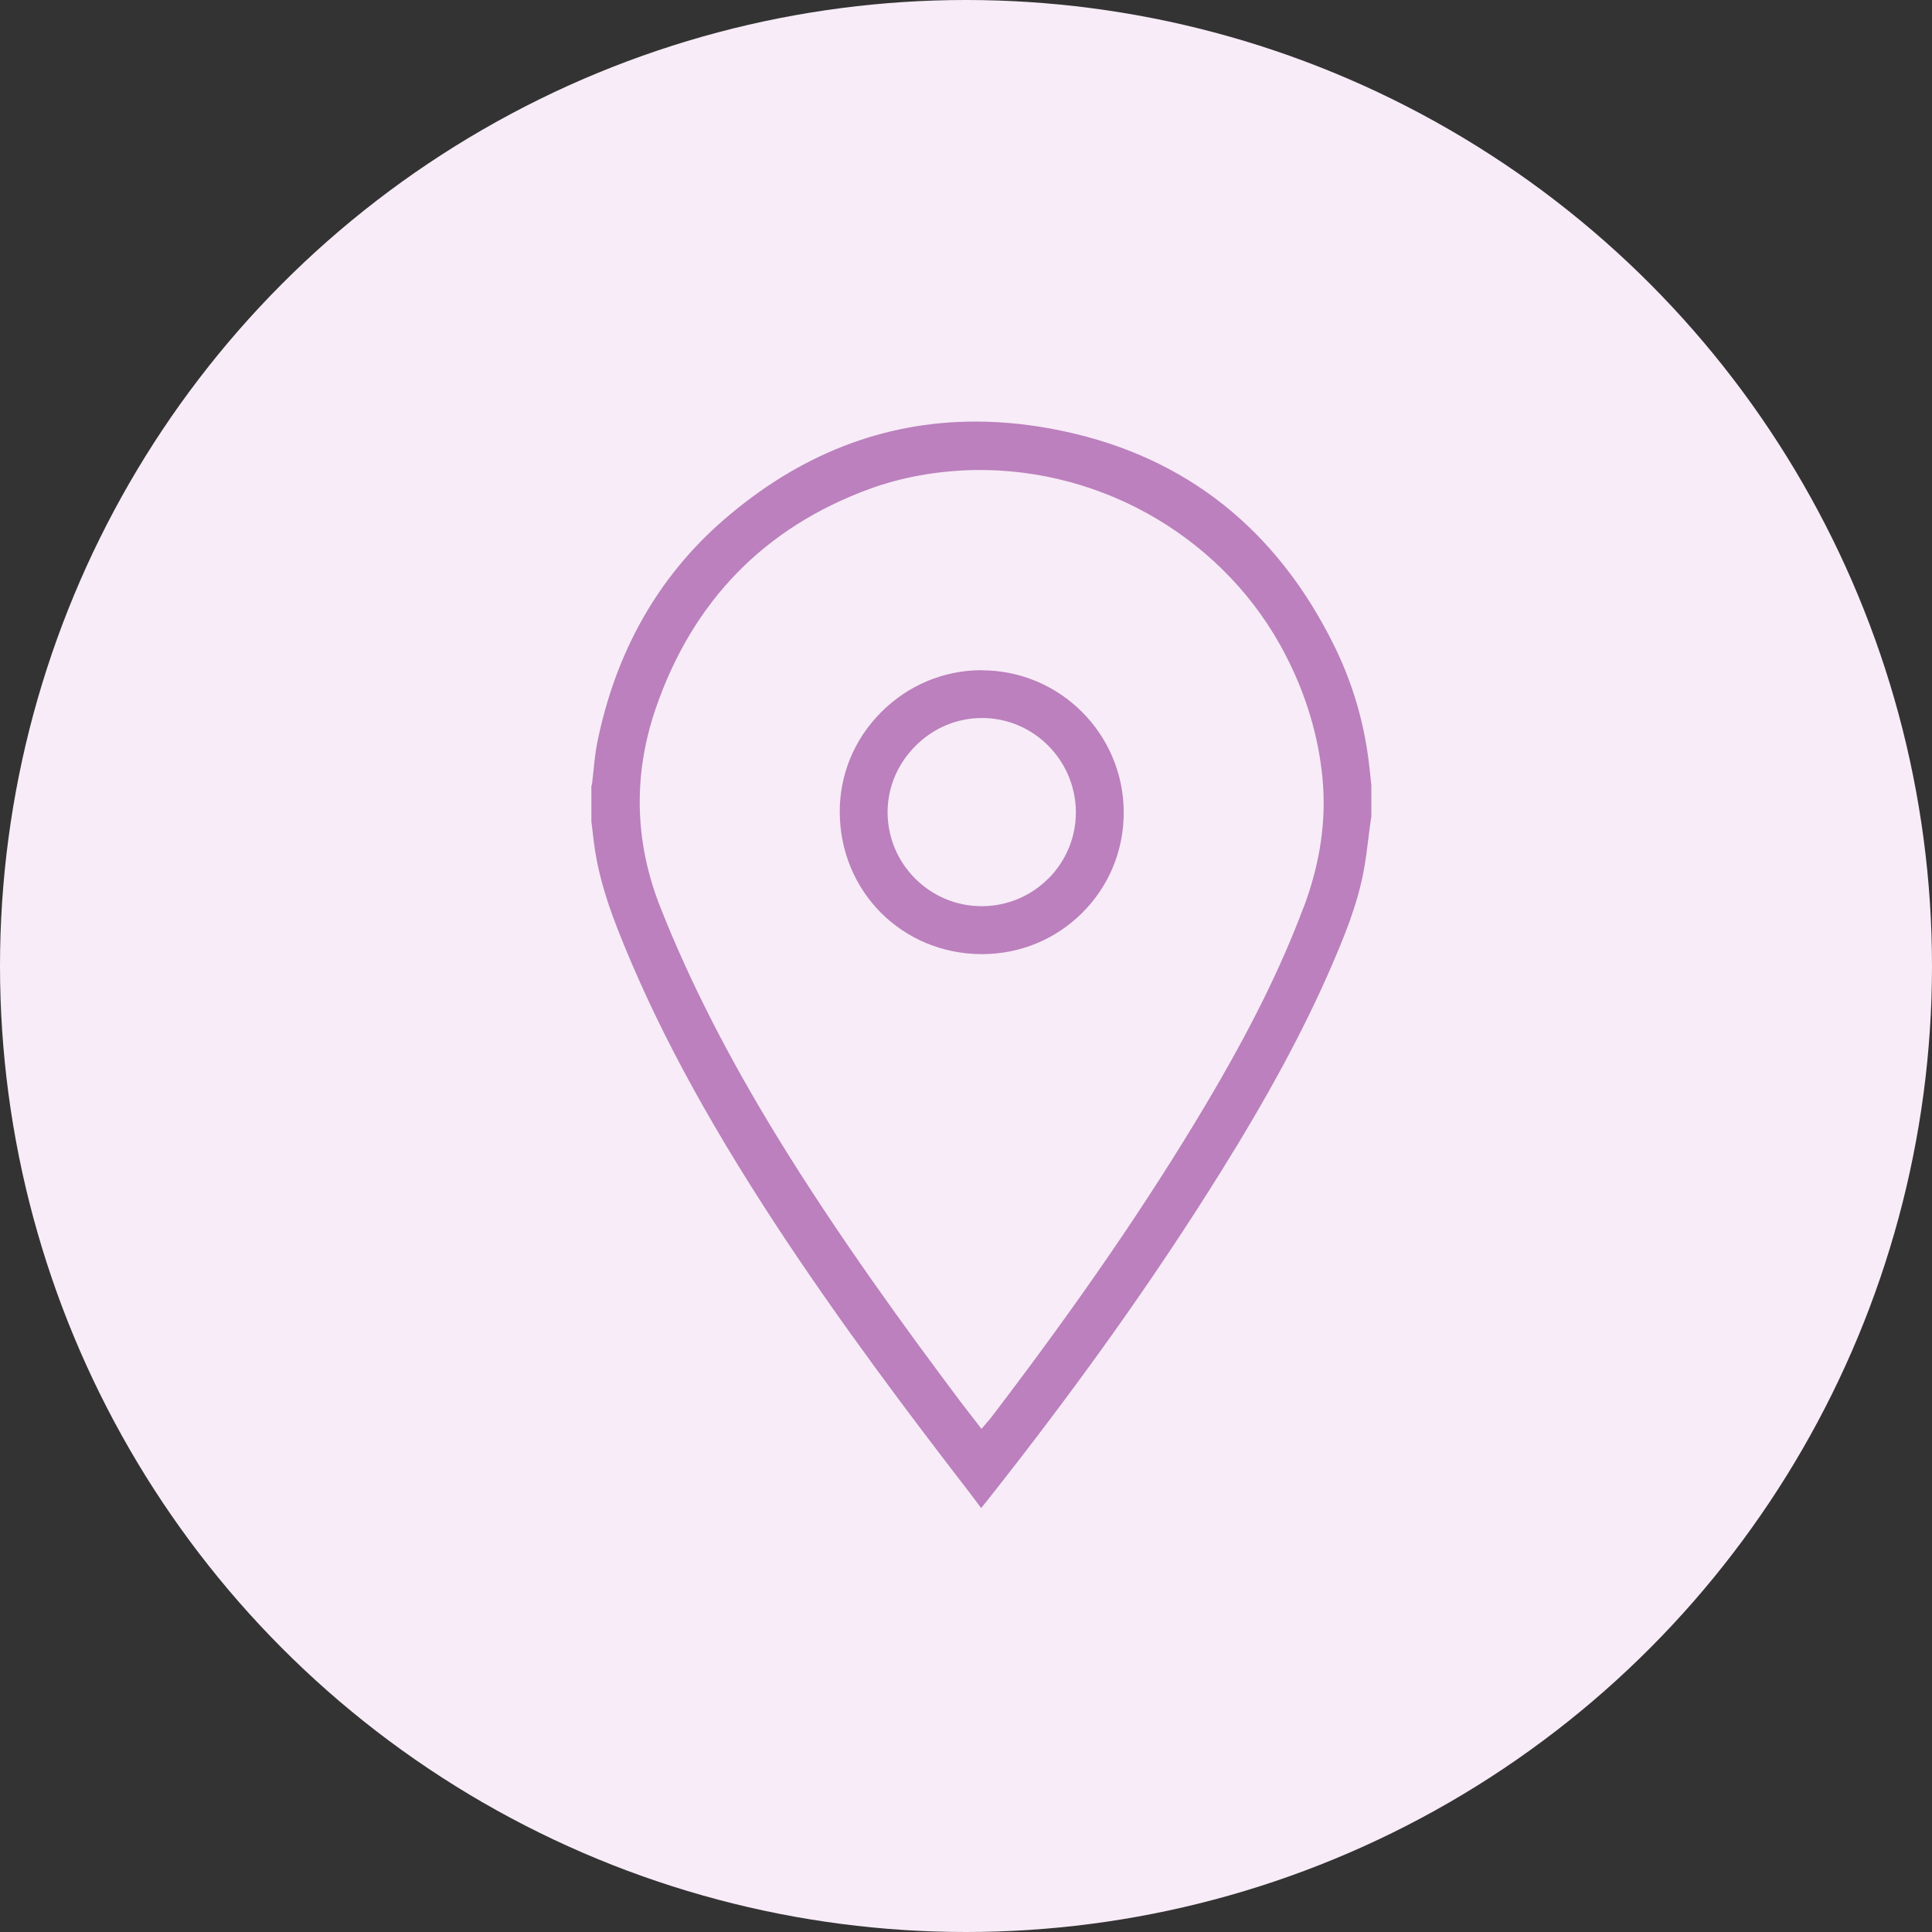
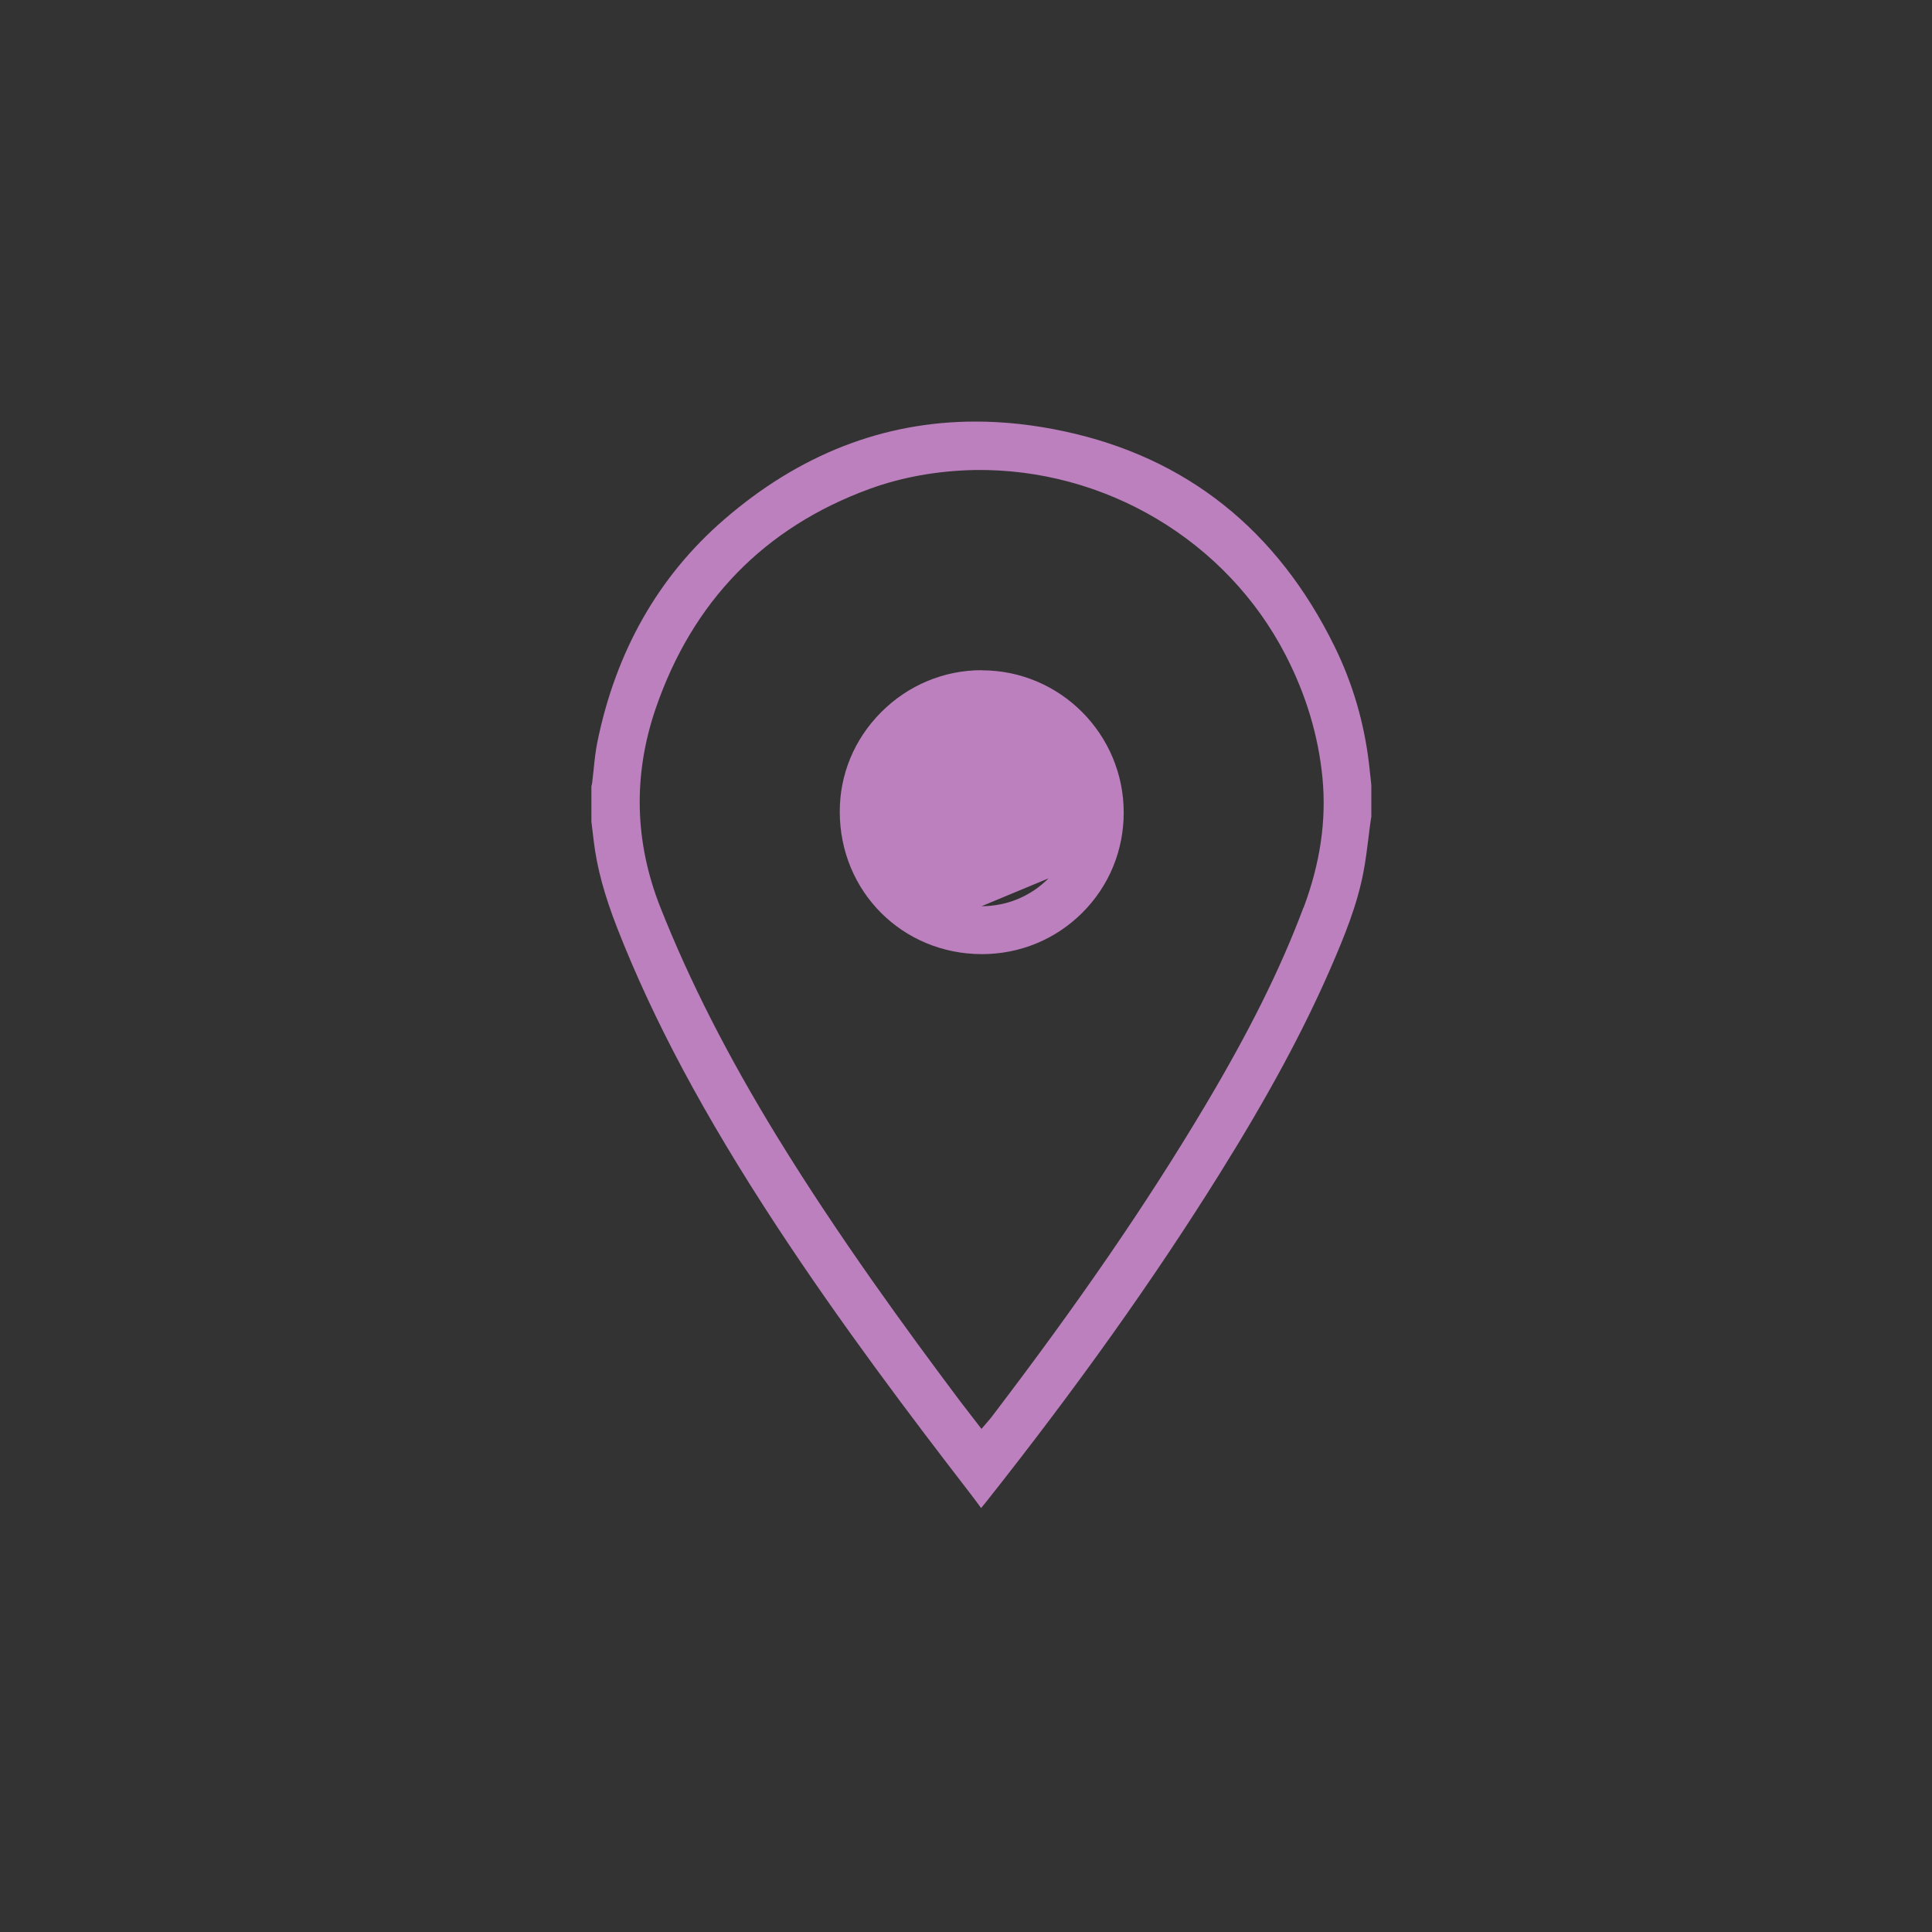
<svg xmlns="http://www.w3.org/2000/svg" id="Layer_2" viewBox="0 0 154.72 154.72">
  <rect x="0" y="0" width="154.72" height="154.72" fill="#333333" stroke="none" />
  <defs>
    <style> .cls-1 { fill: #f7ecf7; } .cls-2 { fill: #bb80bd; } </style>
  </defs>
  <g id="Layer_1-2" data-name="Layer_1">
    <g>
-       <circle class="cls-1" cx="77.36" cy="77.36" r="77.36" />
      <g>
        <path class="cls-2" d="M109.76,62.31c-.04-.39-.09-.79-.13-1.18-.39-3.29-1.32-6.44-2.76-9.37-4.59-9.34-11.87-15.13-21.65-17.22-2.42-.52-4.79-.78-7.1-.78-7.36,0-14.12,2.63-20.16,7.87-5.24,4.54-8.65,10.54-10.13,17.84-.14.7-.22,1.44-.29,2.16-.04.36-.08.72-.12,1.08-.01.08-.03.16-.06.24v2.84s.19,1.58.19,1.58c.25,2.1.85,4.32,1.89,6.98,2.9,7.4,6.94,14.96,12.72,23.78,5.21,7.94,10.79,15.32,15.56,21.5.28.36.55.73.82,1.1l.03.04c.15-.18.29-.36.44-.54,7.3-9.22,13.4-17.8,18.66-26.23,3.89-6.23,6.71-11.46,8.89-16.47,1.05-2.42,2.12-5,2.63-7.7.18-.92.29-1.88.41-2.81.05-.44.11-.88.17-1.31.01-.1.03-.19.05-.29v-2.53s-.06-.59-.06-.59ZM104.38,72.69c-1.83,4.89-4.35,9.95-7.92,15.94-4.65,7.8-10.07,15.69-17.04,24.83-.08.11-.18.22-.28.34l-.54.63-.81-1.05c-.3-.38-.59-.76-.88-1.14-4.26-5.68-9.79-13.24-14.7-21.25-3.93-6.42-6.99-12.42-9.33-18.34-2.07-5.24-2.19-10.59-.37-15.91,2.95-8.59,8.71-14.5,17.11-17.58,2.6-.95,5.45-1.46,8.45-1.52,10.4-.15,20.17,5.64,24.9,14.85,1.64,3.18,2.62,6.49,2.94,9.83.32,3.4-.18,6.8-1.52,10.38Z" />
-         <path class="cls-2" d="M78.62,53.67h0c-3.03,0-5.9,1.2-8.06,3.37-2.15,2.16-3.32,4.99-3.31,7.99.02,6.38,5.02,11.37,11.38,11.38h0c3.05,0,5.91-1.18,8.05-3.32s3.31-4.98,3.31-8.02c0-6.28-5.1-11.39-11.37-11.39ZM83.97,70.34c-1.43,1.44-3.34,2.23-5.36,2.23h0c-4.14,0-7.52-3.37-7.53-7.52,0-1.98.79-3.87,2.23-5.31,1.44-1.45,3.34-2.24,5.33-2.24,4.13,0,7.5,3.38,7.52,7.54,0,1.99-.77,3.87-2.18,5.3Z" />
+         <path class="cls-2" d="M78.62,53.67h0c-3.03,0-5.9,1.2-8.06,3.37-2.15,2.16-3.32,4.99-3.31,7.99.02,6.38,5.02,11.37,11.38,11.38h0c3.05,0,5.91-1.18,8.05-3.32s3.31-4.98,3.31-8.02c0-6.28-5.1-11.39-11.37-11.39ZM83.97,70.34c-1.43,1.44-3.34,2.23-5.36,2.23h0Z" />
      </g>
    </g>
  </g>
</svg>